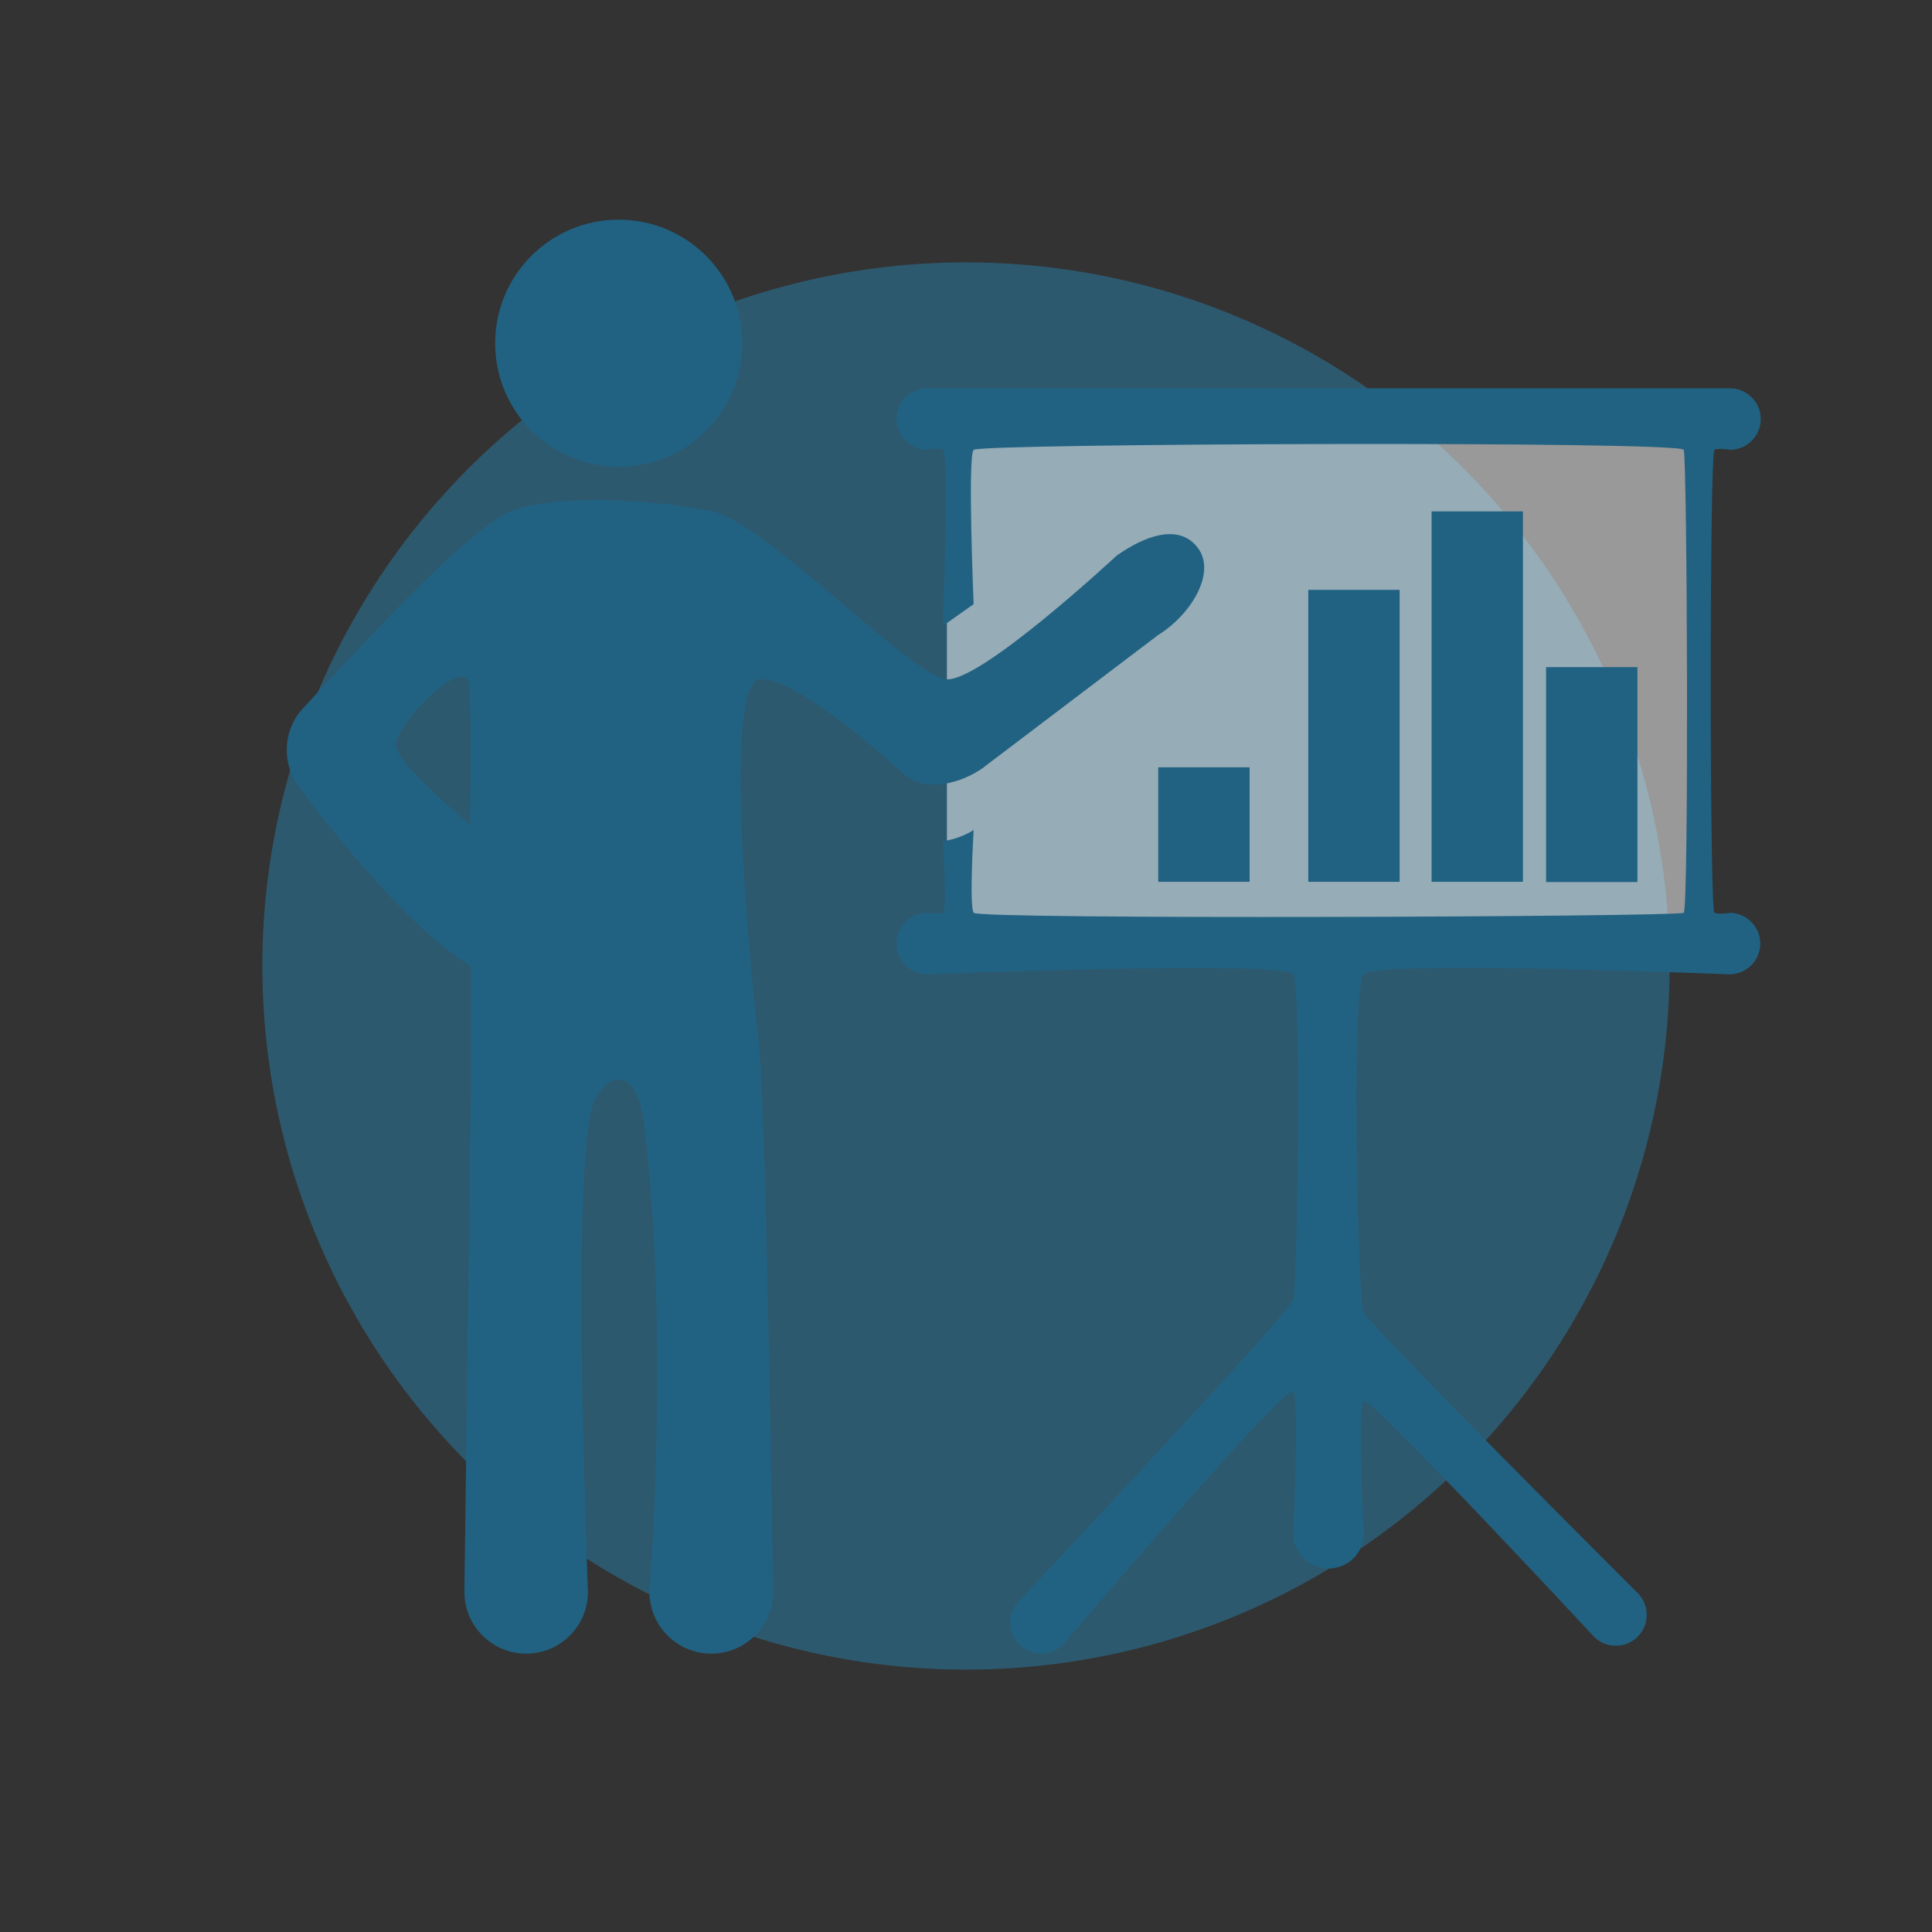
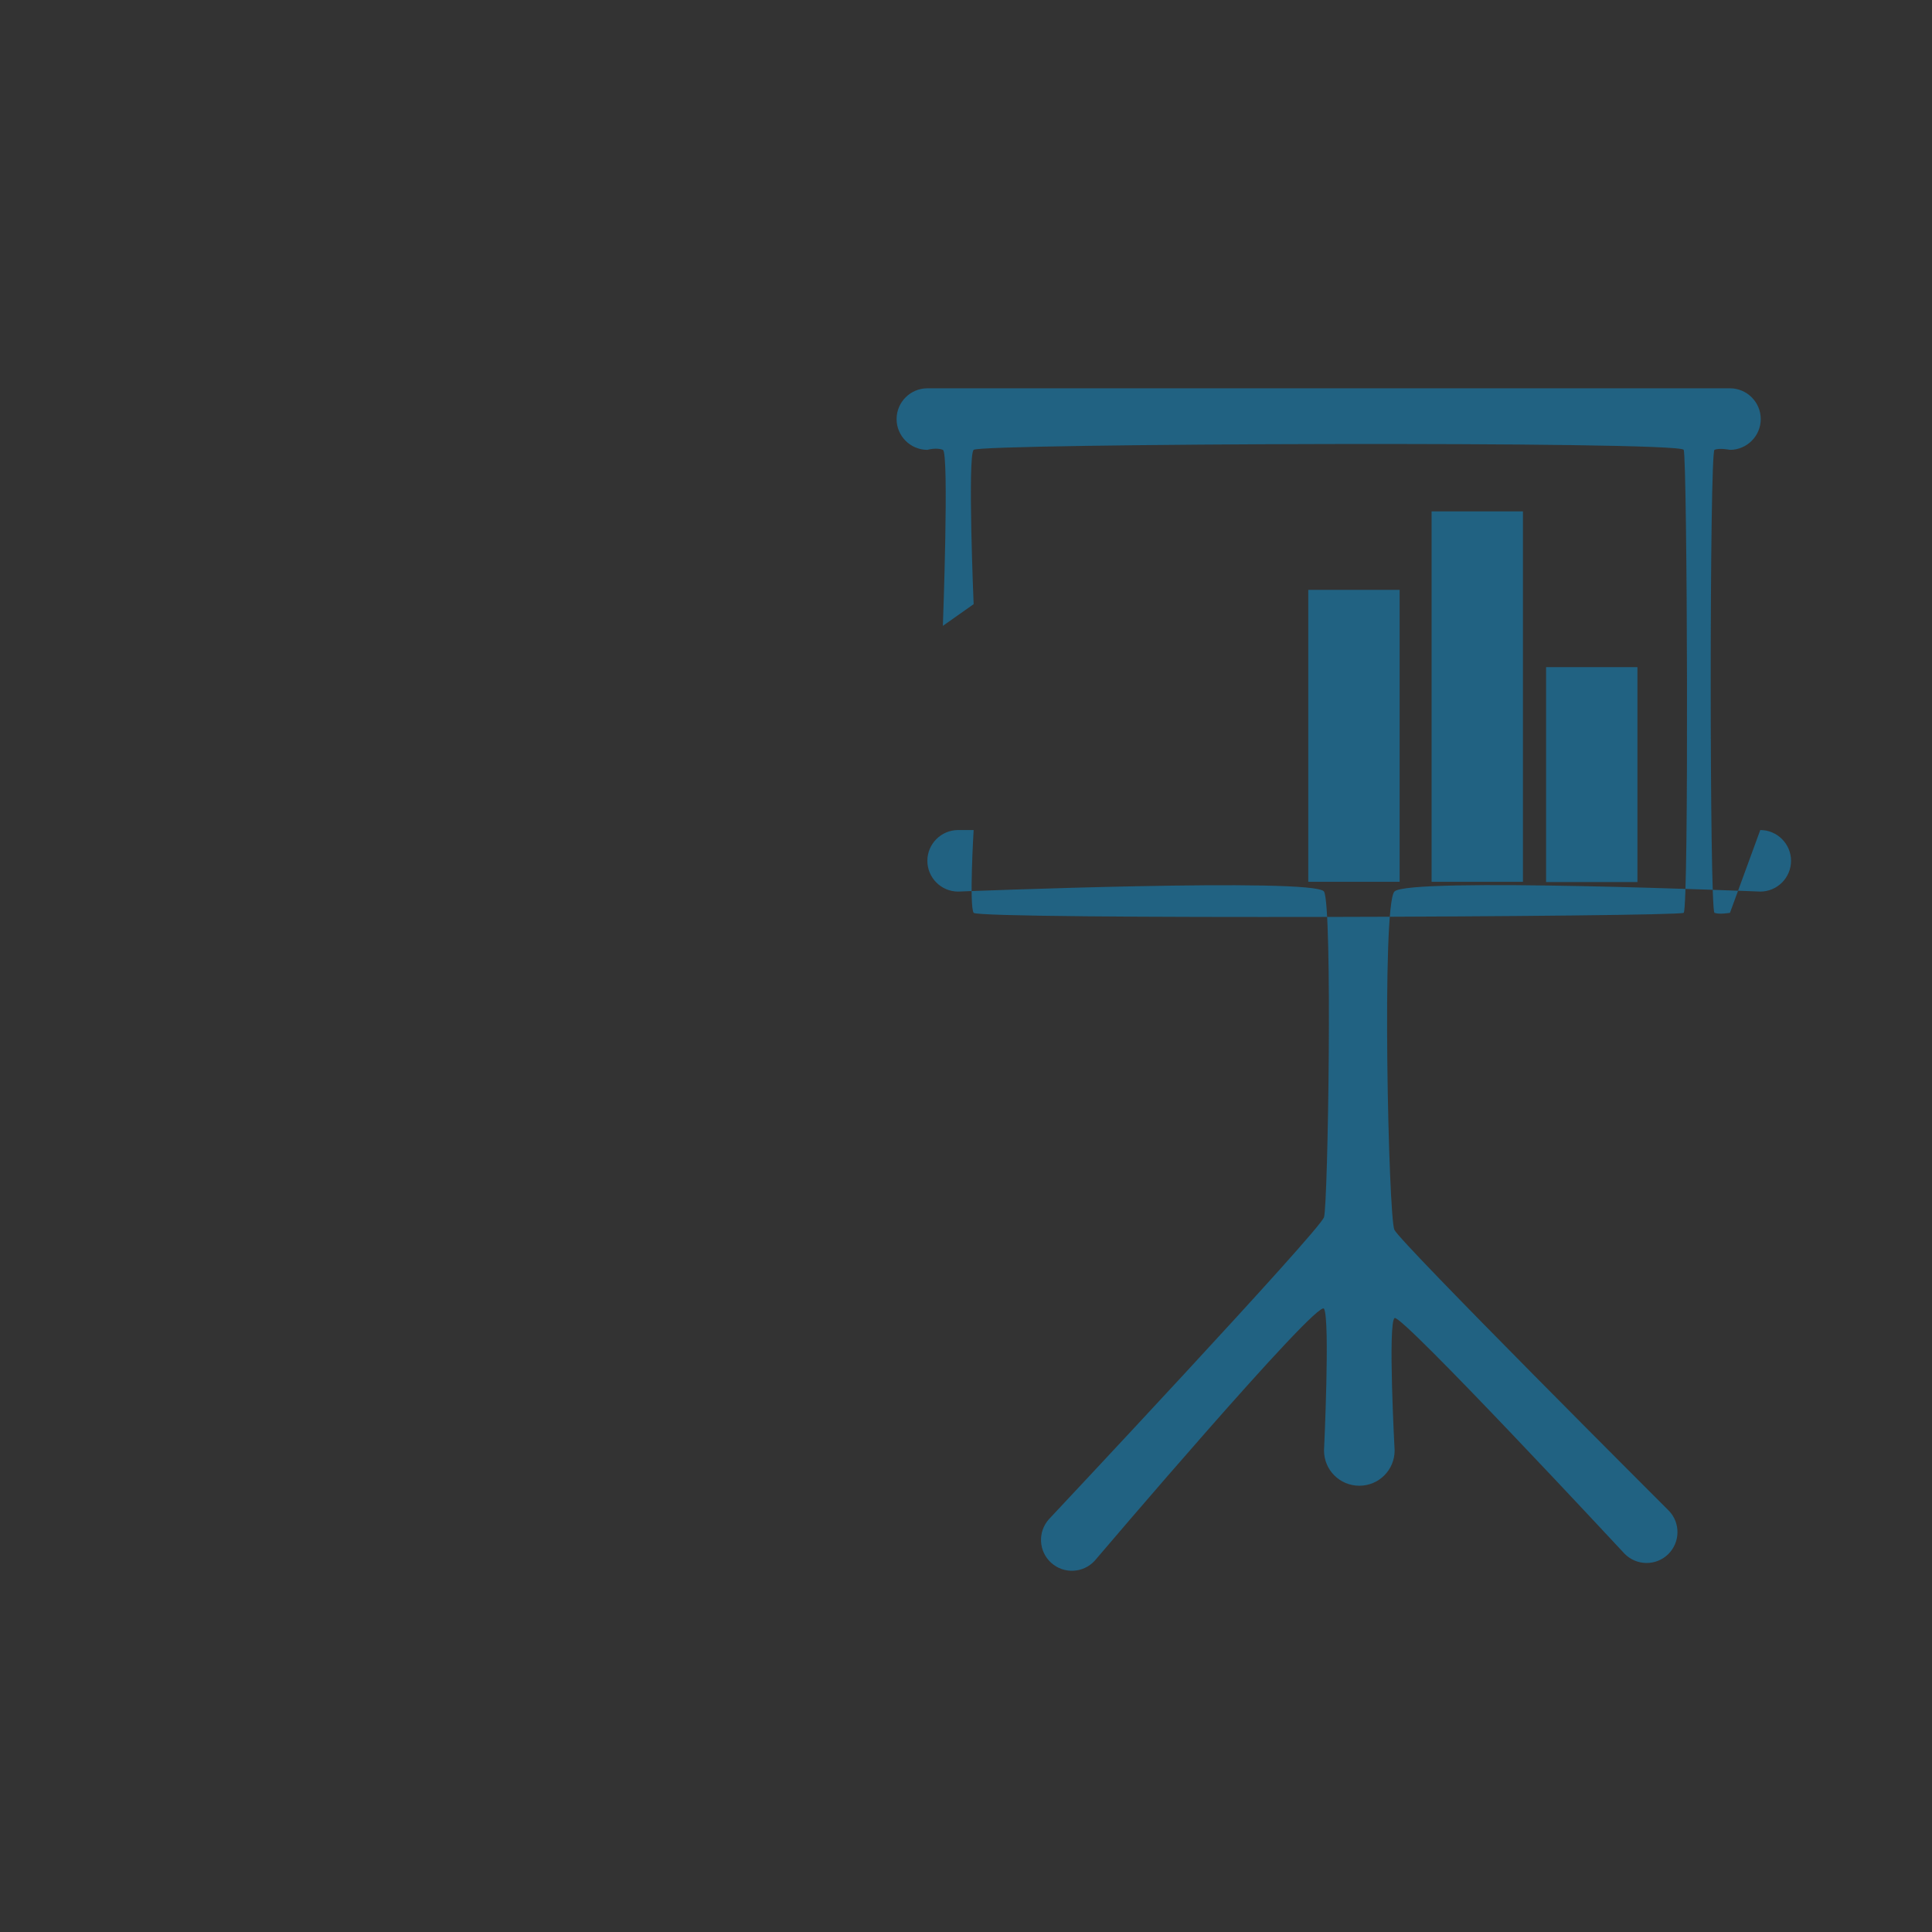
<svg xmlns="http://www.w3.org/2000/svg" id="Calque_7" data-name="Calque 7" viewBox="0 0 81 81">
  <rect x="0" y="0" width="81" height="81" fill="#333333" stroke="none" />
  <defs>
    <style>
      .cls-1 {
        fill: #fff;
        opacity: .5;
      }

      .cls-1, .cls-2, .cls-3, .cls-4 {
        stroke-width: 0px;
      }

      .cls-2 {
        fill: none;
      }

      .cls-3 {
        fill: #2589ba;
        opacity: .44;
      }

      .cls-4 {
        fill: #216282;
      }
    </style>
  </defs>
  <g>
    <circle class="cls-2" cx="40.5" cy="40.5" r="40.5" />
-     <circle class="cls-3" cx="40.5" cy="40.5" r="29.5" />
  </g>
  <g id="Calque_5" data-name="Calque 5">
    <g>
-       <polygon class="cls-1" points="39.7 16.93 70.74 17.33 70.74 39.24 39.7 39.5 39.7 16.93" />
-       <path class="cls-4" d="m72.53,38.27s-.44.08-.65,0-.21-19.32,0-19.41.65,0,.65,0c.71,0,1.29-.58,1.29-1.29s-.58-1.29-1.29-1.29h-33.65c-.71,0-1.29.58-1.29,1.29s.58,1.29,1.29,1.29c0,0,.38-.11.65,0s0,7.38,0,7.38l1.29-.91s-.26-6.2,0-6.47,29.62-.38,29.77,0,.22,19.24,0,19.41-29.58.29-29.77,0,0-3.47,0-3.47c-.4.25-.84.4-1.29.47,0,0,.19,2.91,0,3s-.65,0-.65,0c-.71,0-1.29.58-1.29,1.29s.58,1.29,1.29,1.29c0,0,14.98-.6,15.34,0s.17,13.09,0,13.65-11.53,12.66-11.53,12.66c-.48.53-.44,1.35.09,1.83.53.48,1.35.44,1.83-.09,0,0,9.35-11,9.61-10.56s0,5.94,0,5.94c0,.82.66,1.48,1.48,1.48s1.48-.66,1.48-1.48c0,0-.29-5.37,0-5.55s9.64,9.88,9.64,9.88c.5.51,1.32.52,1.83.02.51-.5.52-1.32.02-1.83,0,0-11.25-11.23-11.5-11.77s-.54-13.57,0-14.18,15.34,0,15.34,0c.71,0,1.29-.58,1.29-1.29,0-.71-.58-1.29-1.29-1.29Z" />
-       <rect class="cls-4" x="48.56" y="32.17" width="3.83" height="4.8" />
+       <path class="cls-4" d="m72.53,38.27s-.44.08-.65,0-.21-19.32,0-19.41.65,0,.65,0c.71,0,1.29-.58,1.29-1.29s-.58-1.29-1.29-1.29h-33.65c-.71,0-1.29.58-1.29,1.29s.58,1.29,1.29,1.29c0,0,.38-.11.65,0s0,7.38,0,7.38l1.29-.91s-.26-6.2,0-6.47,29.62-.38,29.77,0,.22,19.24,0,19.41-29.58.29-29.77,0,0-3.47,0-3.47s-.65,0-.65,0c-.71,0-1.29.58-1.29,1.29s.58,1.29,1.29,1.29c0,0,14.98-.6,15.34,0s.17,13.09,0,13.65-11.53,12.66-11.53,12.66c-.48.53-.44,1.35.09,1.83.53.48,1.35.44,1.83-.09,0,0,9.35-11,9.61-10.56s0,5.94,0,5.94c0,.82.66,1.48,1.48,1.48s1.48-.66,1.48-1.48c0,0-.29-5.37,0-5.55s9.64,9.88,9.64,9.88c.5.51,1.32.52,1.83.02.51-.5.52-1.32.02-1.83,0,0-11.25-11.23-11.5-11.77s-.54-13.57,0-14.18,15.34,0,15.34,0c.71,0,1.29-.58,1.29-1.29,0-.71-.58-1.29-1.29-1.29Z" />
      <rect class="cls-4" x="54.85" y="24.73" width="3.83" height="12.24" />
      <rect class="cls-4" x="64.82" y="27.97" width="3.83" height="9.01" />
      <rect class="cls-4" x="60.02" y="21.44" width="3.83" height="15.53" />
-       <path class="cls-4" d="m41.24,32.17l7.32-5.55c1.36-.84,2.45-2.6,1.66-3.65s-2.24-.5-3.41.33c0,0-5.66,5.27-7.12,5.18s-7.55-6.55-9.83-7.04-7.25-.85-8.9.23c-1.83,1.2-4.36,3.82-8.27,8.04-.89.98-.89,2.48,0,3.47,0,0,4.01,5.51,7.05,7.32,0,0,0,5.39,0,5.54s-.27,20.7-.27,20.7c0,1.43,1.16,2.59,2.59,2.59s2.59-1.16,2.59-2.59c0,0-.7-17.18.16-20.26.38-1.35,1.86-2.14,2.2.68,1.08,8.9.22,19.58.22,19.58,0,1.43,1.16,2.59,2.59,2.59s2.59-1.16,2.59-2.59c0,0-.27-20.12-.61-23.1-.37-3.22-1.52-14.99.05-15.16s6.07,3.99,6.07,3.99c.9.77,2.36.39,3.33-.3Zm-24.64-.89c-.1-.85,2.97-3.98,3.08-2.54s.03,5.83.03,5.83c0,0-3-2.44-3.11-3.29Z" />
-       <circle class="cls-4" cx="25.94" cy="14.39" r="5.18" />
    </g>
  </g>
</svg>